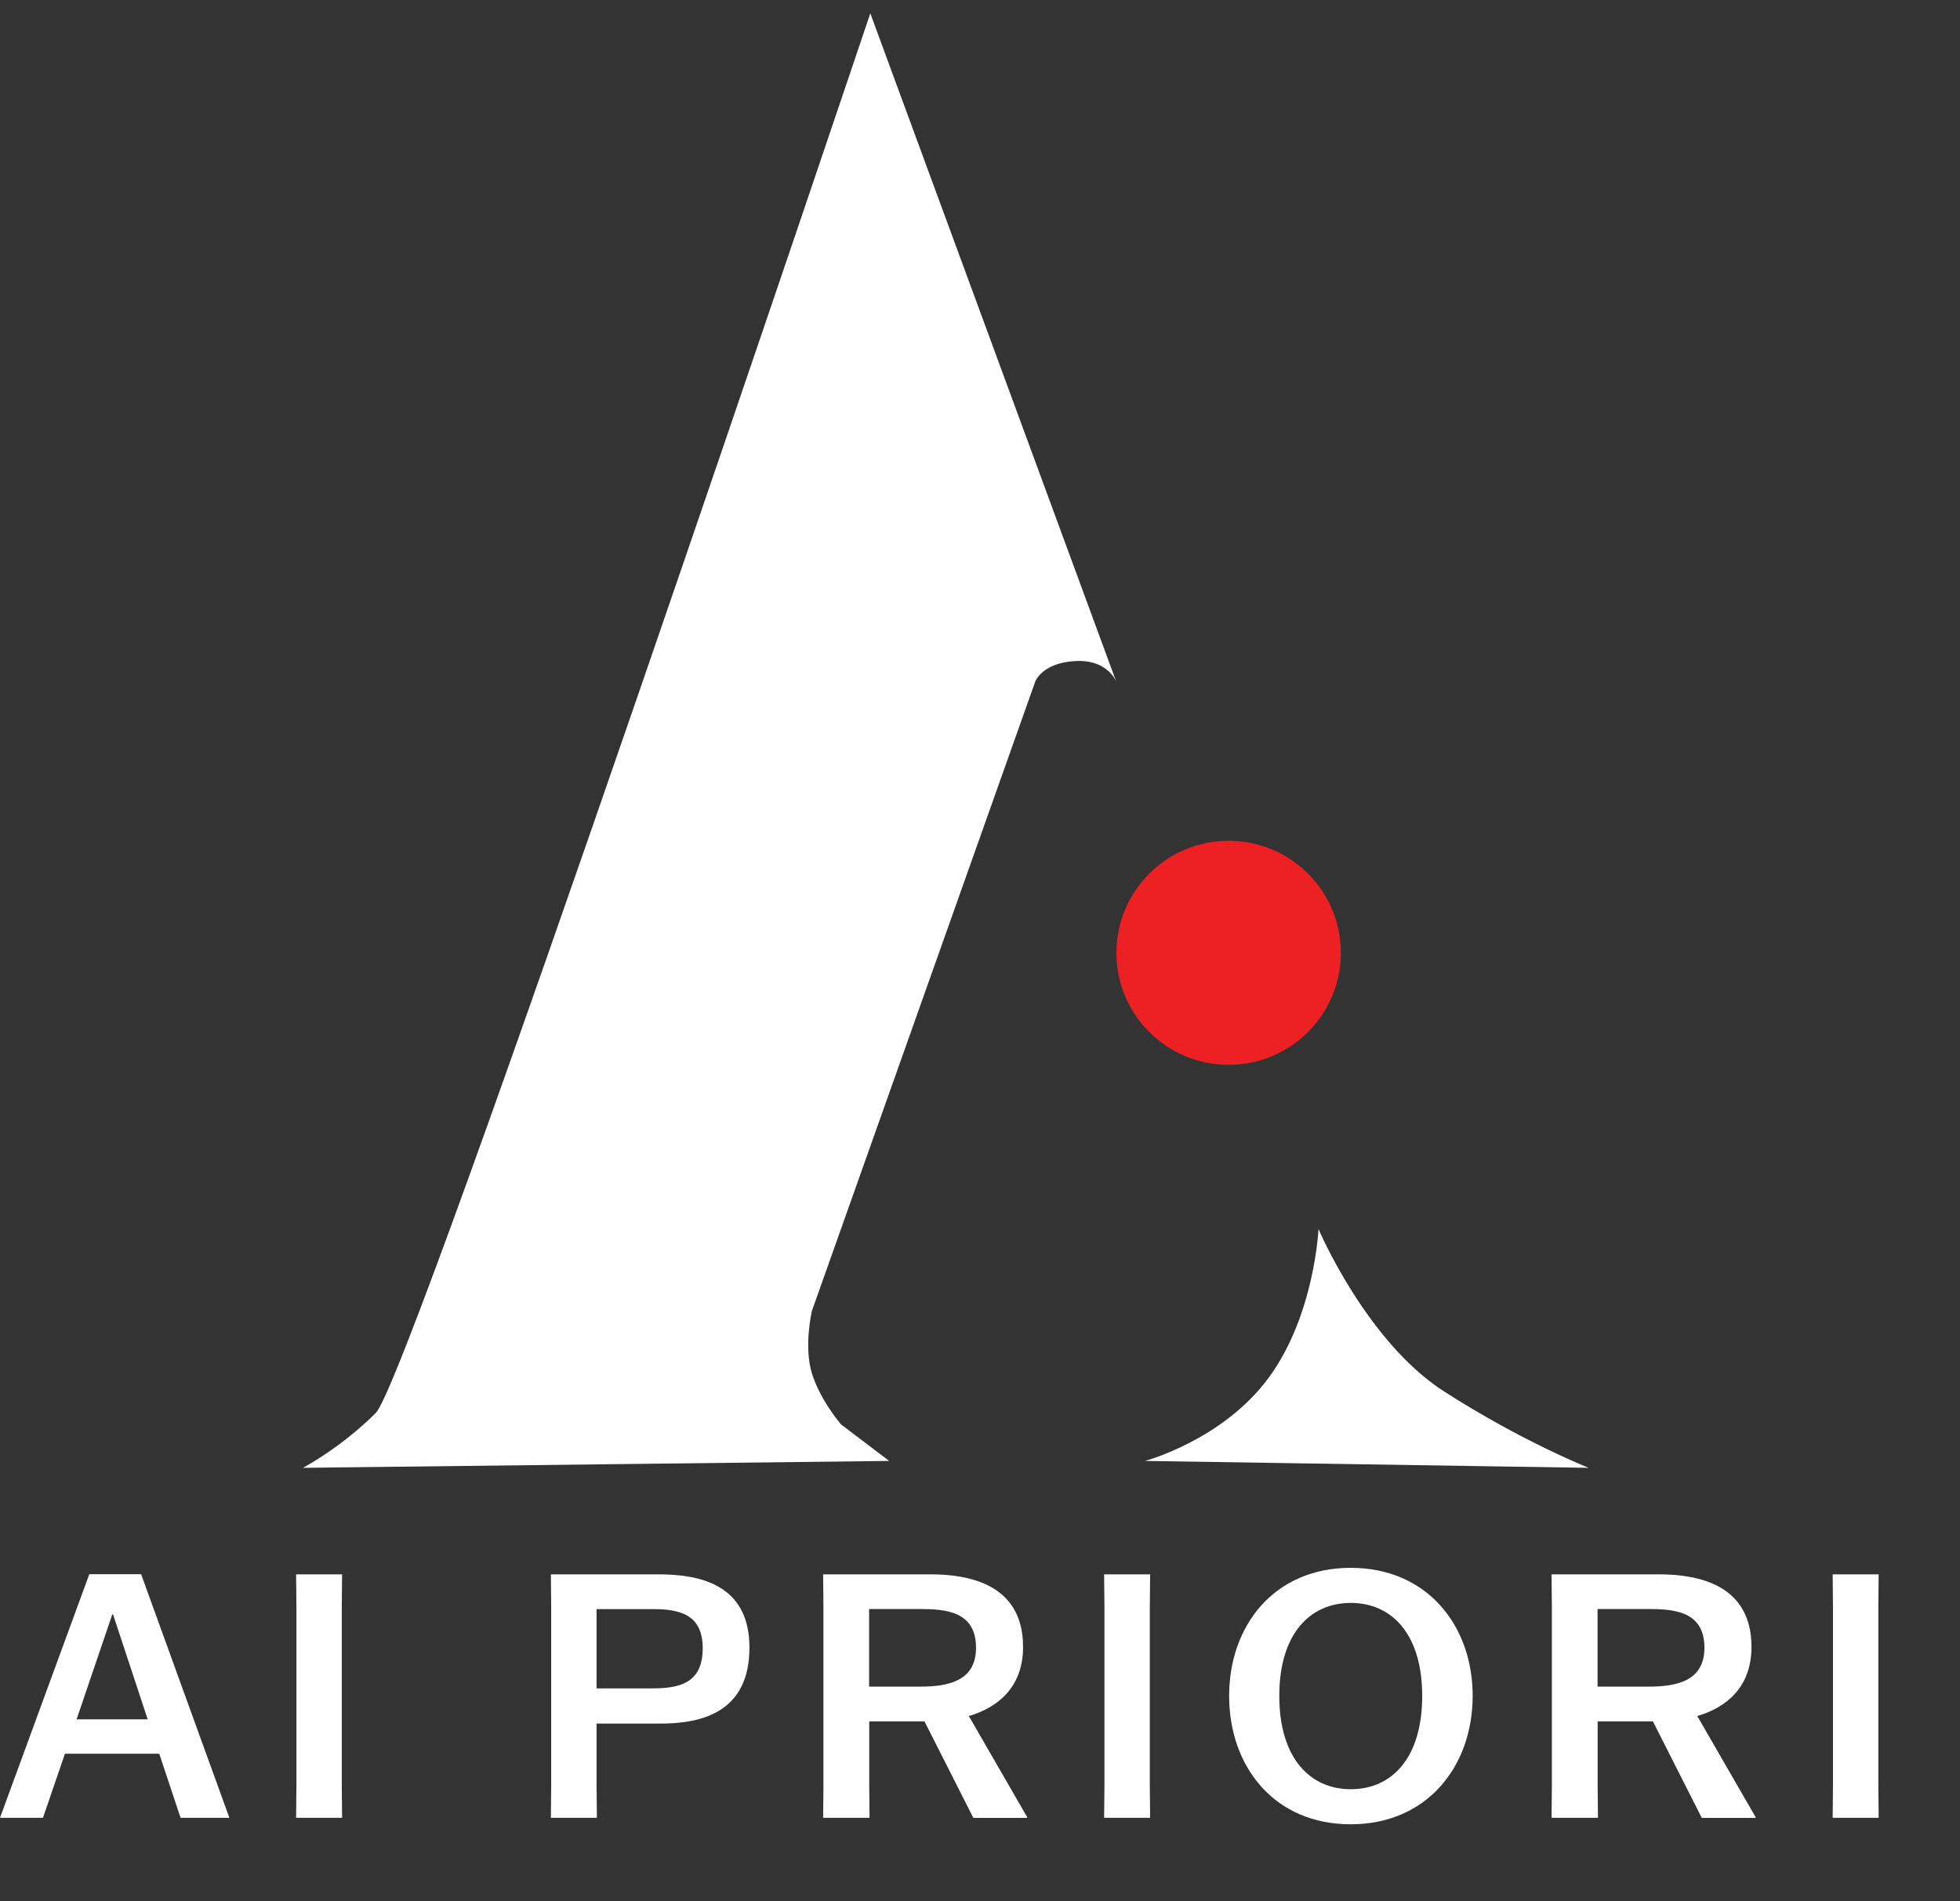
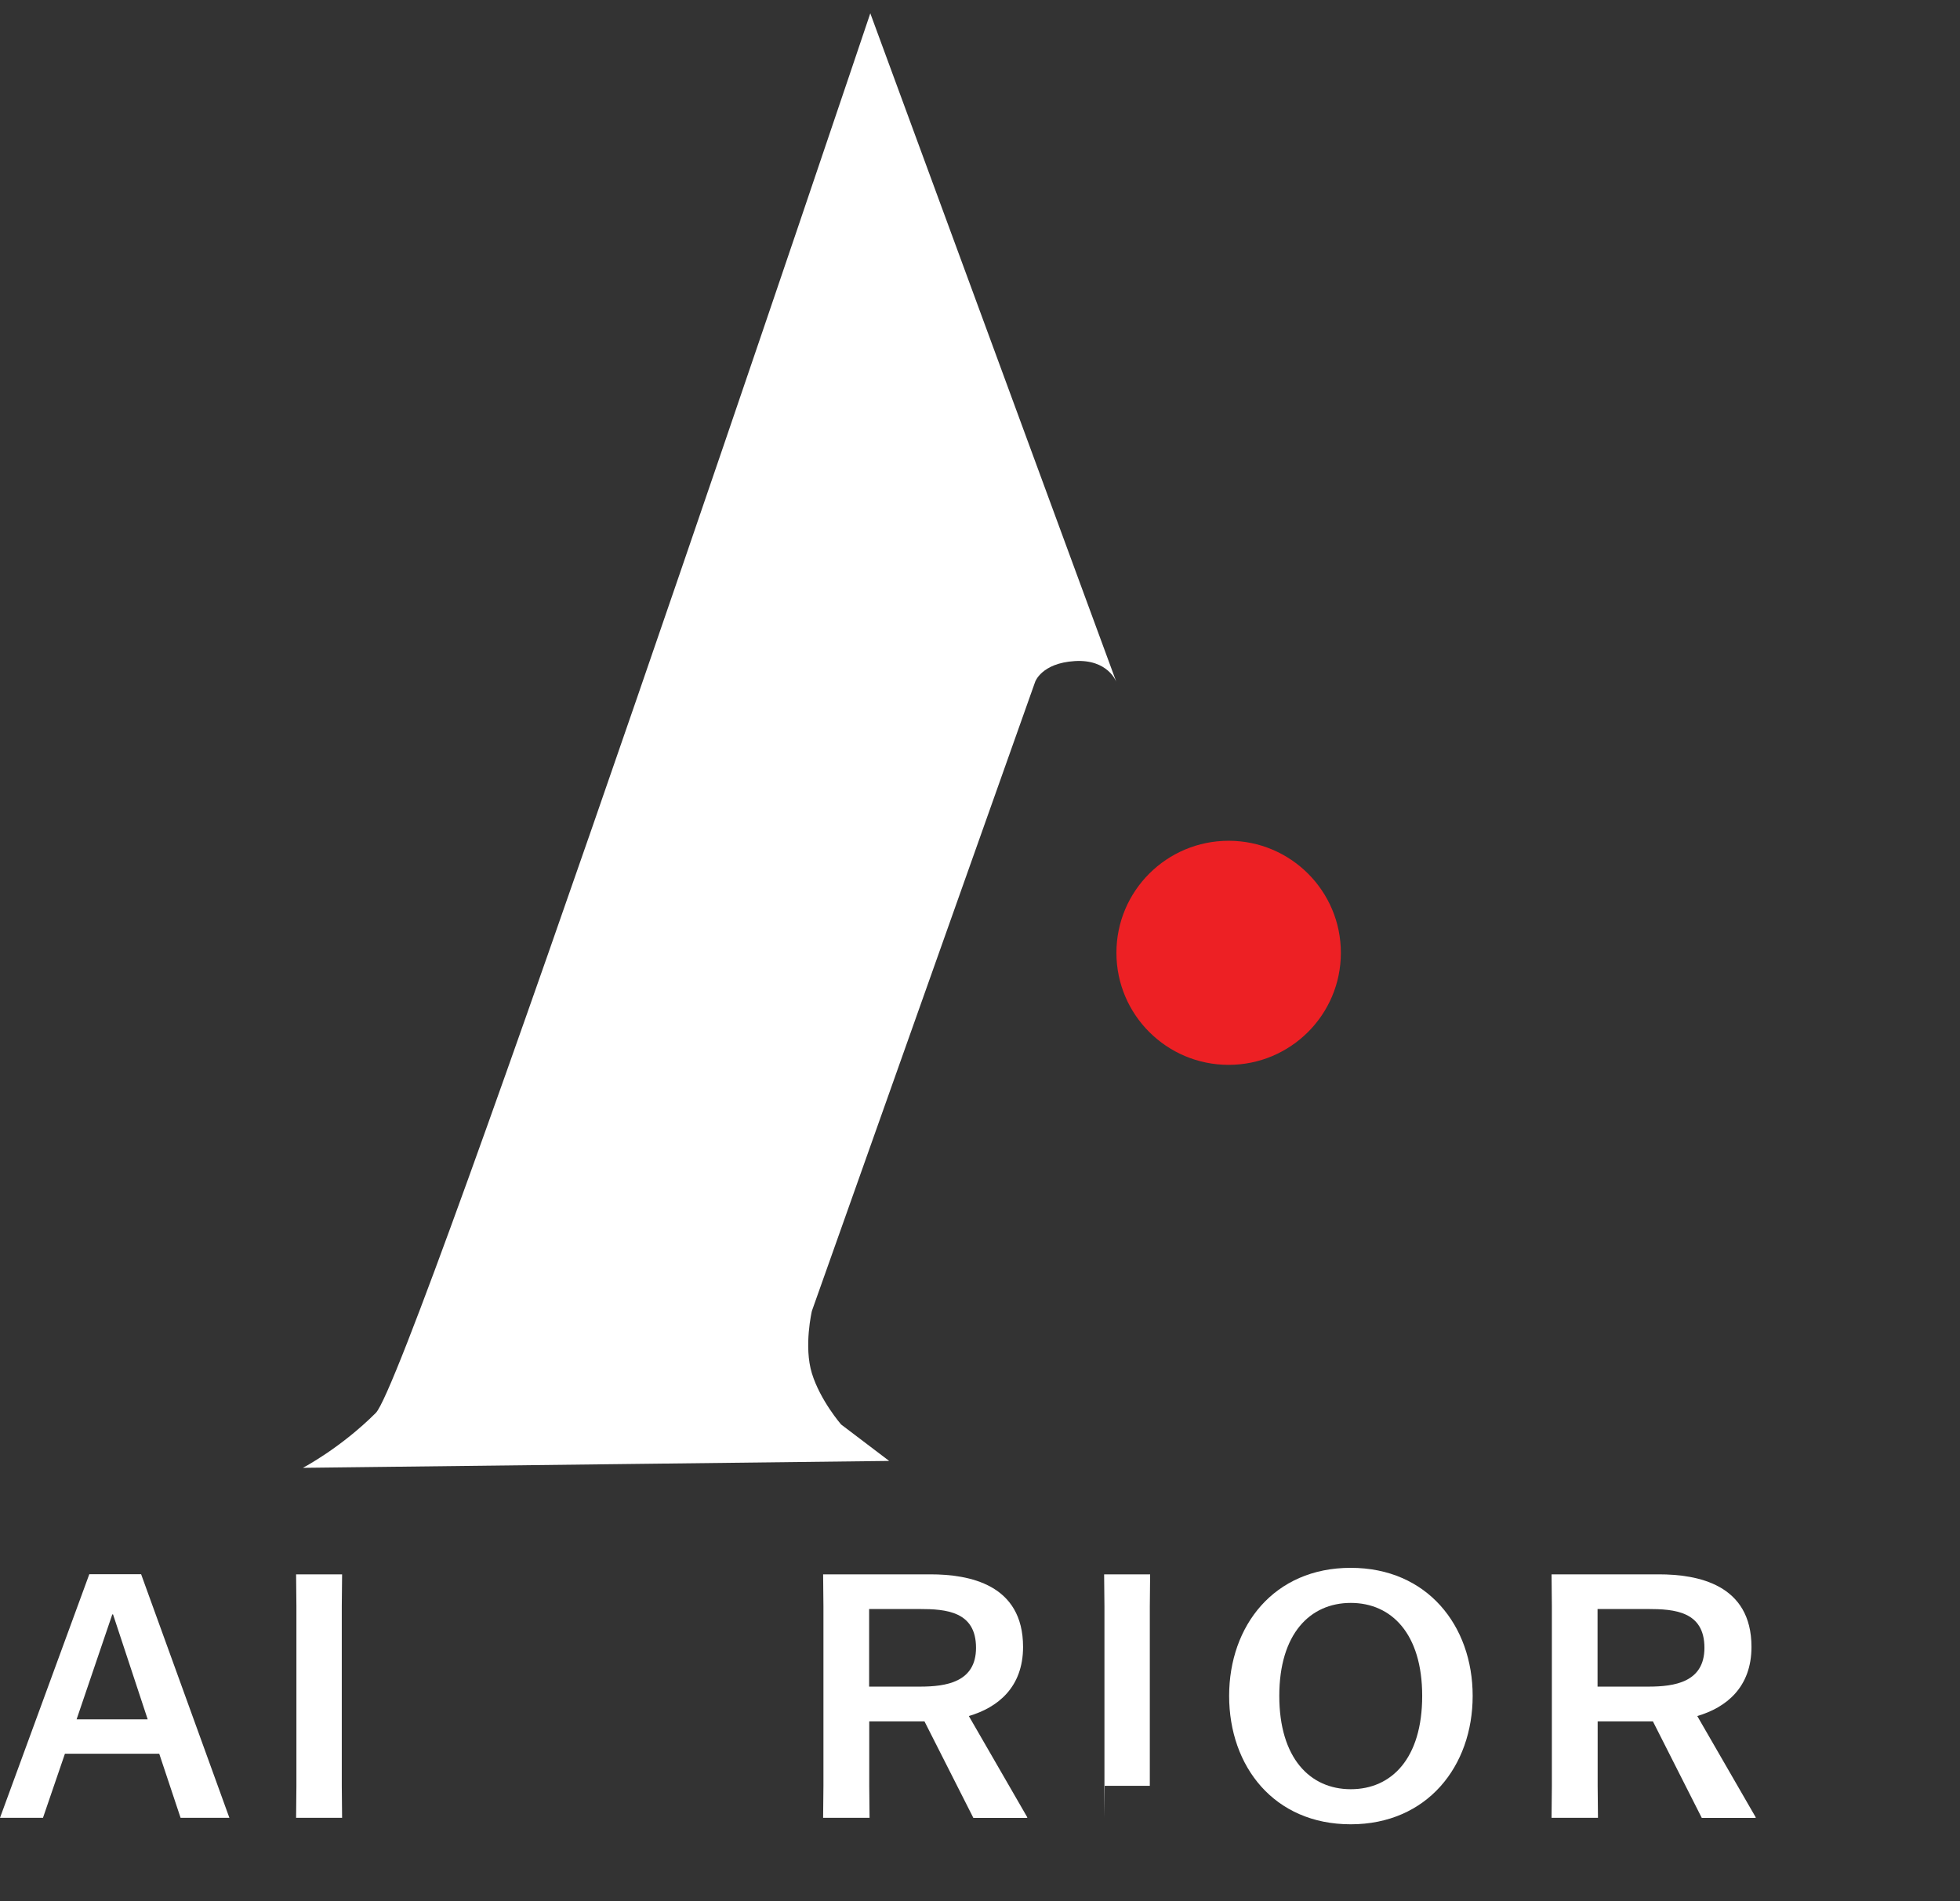
<svg xmlns="http://www.w3.org/2000/svg" width="100" height="97" viewBox="0 0 100 97" fill="none">
  <rect x="0" y="0" width="100" height="97" fill="#333333" stroke="none" />
  <g clip-path="url(#clip0_490_6092)">
    <g clip-path="url(#clip1_490_6092)">
      <path d="M62.686 54.335C65.848 54.335 68.412 51.776 68.412 48.618C68.412 45.461 65.848 42.901 62.686 42.901C59.524 42.901 56.96 45.461 56.96 48.618C56.96 51.776 59.524 54.335 62.686 54.335Z" fill="#ED2024" />
-       <path d="M67.27 62.712C67.27 62.712 69.702 68.444 73.675 70.998C77.648 73.552 81.054 74.897 81.054 74.897L58.418 74.545C58.418 74.545 62.391 73.484 64.733 70.294C67.075 67.104 67.27 62.717 67.27 62.717V62.712Z" fill="white" />
      <path d="M44.403 0.679L56.955 34.793C56.955 34.793 56.534 33.627 54.834 33.732C53.134 33.837 52.813 34.793 52.813 34.793L41.424 66.889C41.424 66.889 40.998 68.697 41.424 70.079C41.851 71.461 42.914 72.685 42.914 72.685L45.366 74.545L15.452 74.897C15.452 74.897 17.363 73.904 19.173 72.096C20.983 70.289 44.403 0.679 44.403 0.679Z" fill="white" />
    </g>
    <path d="M2.193 92.755H0L4.556 80.326H7.2L11.703 92.755H9.213L8.124 89.484H3.313L2.193 92.755ZM3.908 87.731H7.535L5.767 82.375H5.729L3.908 87.731Z" fill="white" />
    <path d="M15.107 92.755L15.123 91.122V81.964L15.107 80.332H17.454L17.438 81.964V91.122L17.454 92.755H15.107Z" fill="white" />
-     <path d="M30.437 87.941V91.122L30.453 92.755H28.106L28.122 91.122V81.964L28.106 80.332H33.575C35.662 80.332 38.237 80.816 38.237 84.071C38.237 87.325 35.869 87.947 33.713 87.947H30.437V87.941ZM30.437 86.151H33.278C34.695 86.151 35.853 85.872 35.853 84.102C35.853 82.333 34.61 82.106 33.278 82.106H30.437V86.156V86.151Z" fill="white" />
    <path d="M49.659 92.755L47.168 87.836H44.349V91.122L44.365 92.755H41.996L42.012 91.122V81.964L41.996 80.332H47.466C49.446 80.332 52.197 80.837 52.197 84.034C52.197 86.103 50.901 87.13 49.43 87.562L52.409 92.723V92.76H49.659V92.755ZM46.94 86.061C48.273 86.061 49.797 85.835 49.797 84.081C49.797 82.222 48.273 82.101 46.903 82.101H44.343V86.061H46.94Z" fill="white" />
-     <path d="M56.333 92.755L56.349 91.122V81.964L56.333 80.332H58.68L58.664 81.964V91.122L58.68 92.755H56.333Z" fill="white" />
+     <path d="M56.333 92.755L56.349 91.122V81.964L56.333 80.332H58.68L58.664 81.964V91.122H56.333Z" fill="white" />
    <path d="M62.711 86.535C62.711 82.954 65.004 80 68.913 80C72.821 80 75.136 82.954 75.136 86.535C75.136 90.116 72.821 93.086 68.913 93.086C65.004 93.086 62.711 90.132 62.711 86.535ZM72.561 86.535C72.561 83.37 70.999 81.79 68.918 81.79C66.836 81.79 65.27 83.37 65.27 86.535C65.27 89.7 66.831 91.296 68.918 91.296C71.005 91.296 72.561 89.716 72.561 86.535Z" fill="white" />
    <path d="M86.823 92.755L84.333 87.836H81.513V91.122L81.529 92.755H79.161L79.177 91.122V81.964L79.161 80.332H84.63C86.611 80.332 89.361 80.837 89.361 84.034C89.361 86.103 88.066 87.13 86.595 87.562L89.574 92.723V92.76H86.823V92.755ZM84.104 86.061C85.437 86.061 86.961 85.835 86.961 84.081C86.961 82.222 85.437 82.101 84.067 82.101H81.508V86.061H84.104Z" fill="white" />
-     <path d="M93.503 92.755L93.519 91.122V81.964L93.503 80.332H95.85L95.834 81.964V91.122L95.85 92.755H93.503Z" fill="white" />
  </g>
  <defs>
    <clipPath id="clip0_490_6092">
      <rect width="100" height="96.7" fill="white" transform="translate(0 0.29)" />
    </clipPath>
    <clipPath id="clip1_490_6092">
      <rect width="67.364" height="74.641" fill="white" transform="translate(13.818 0.679)" />
    </clipPath>
  </defs>
</svg>